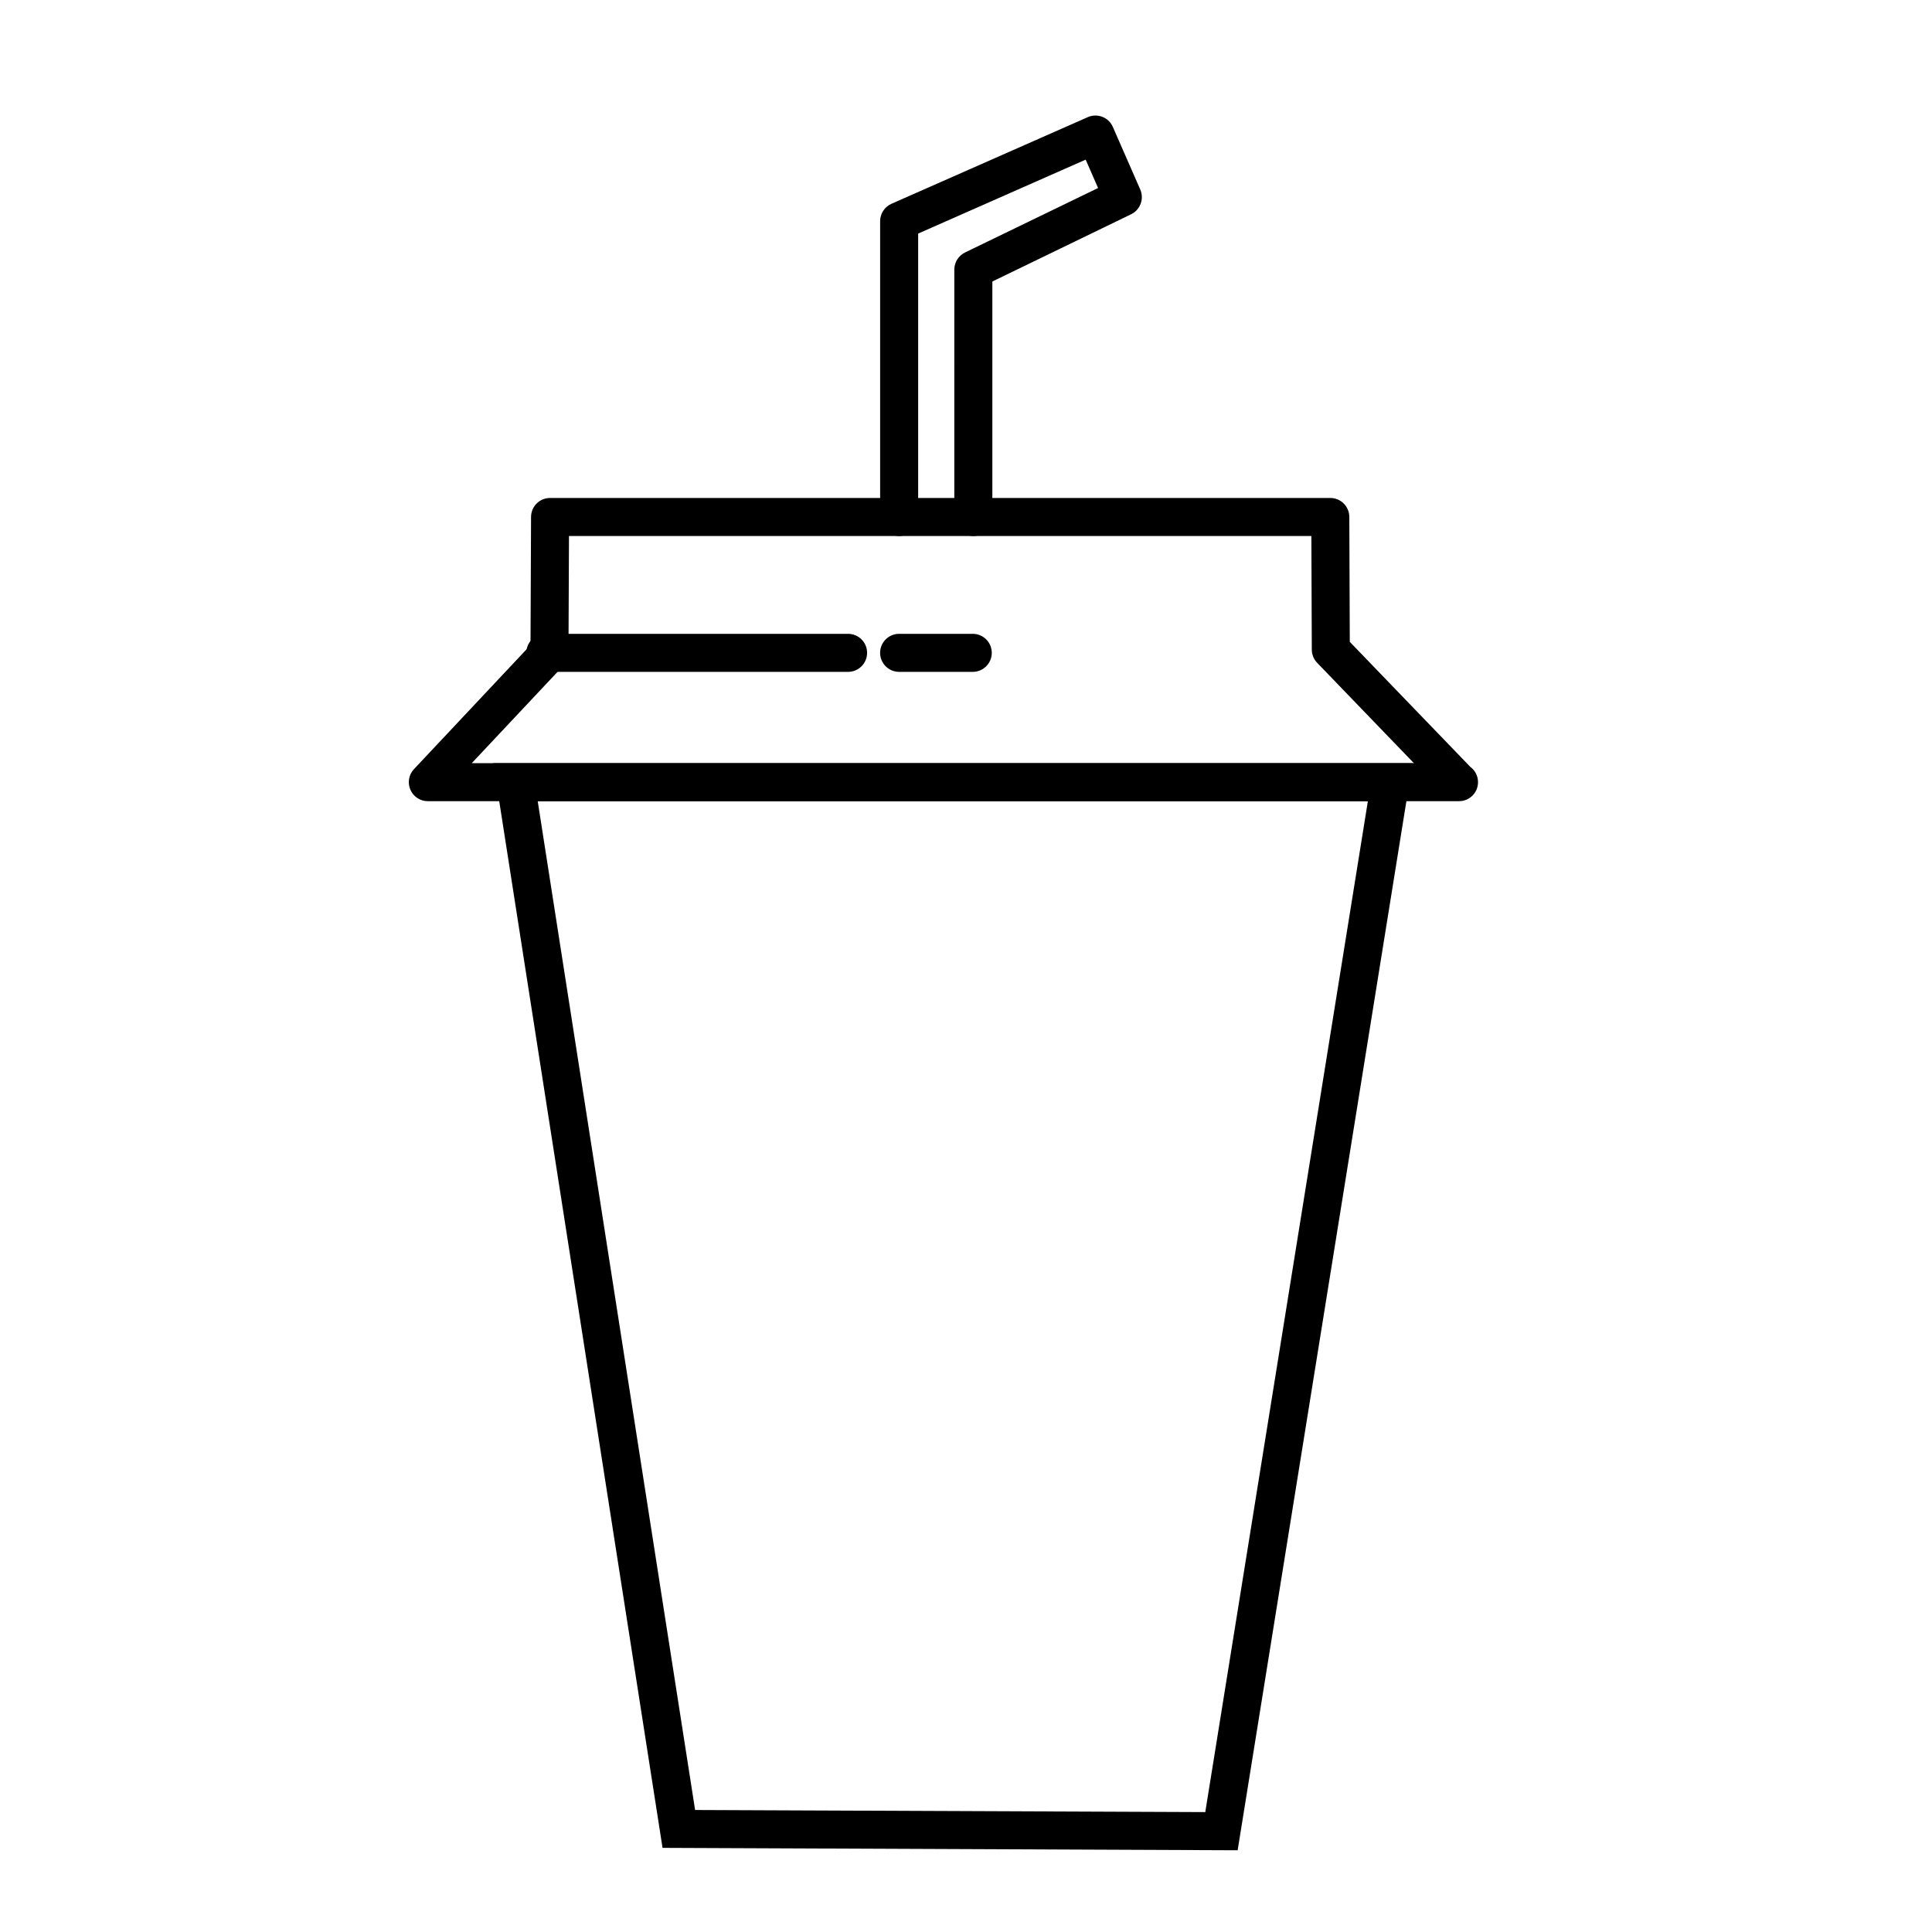
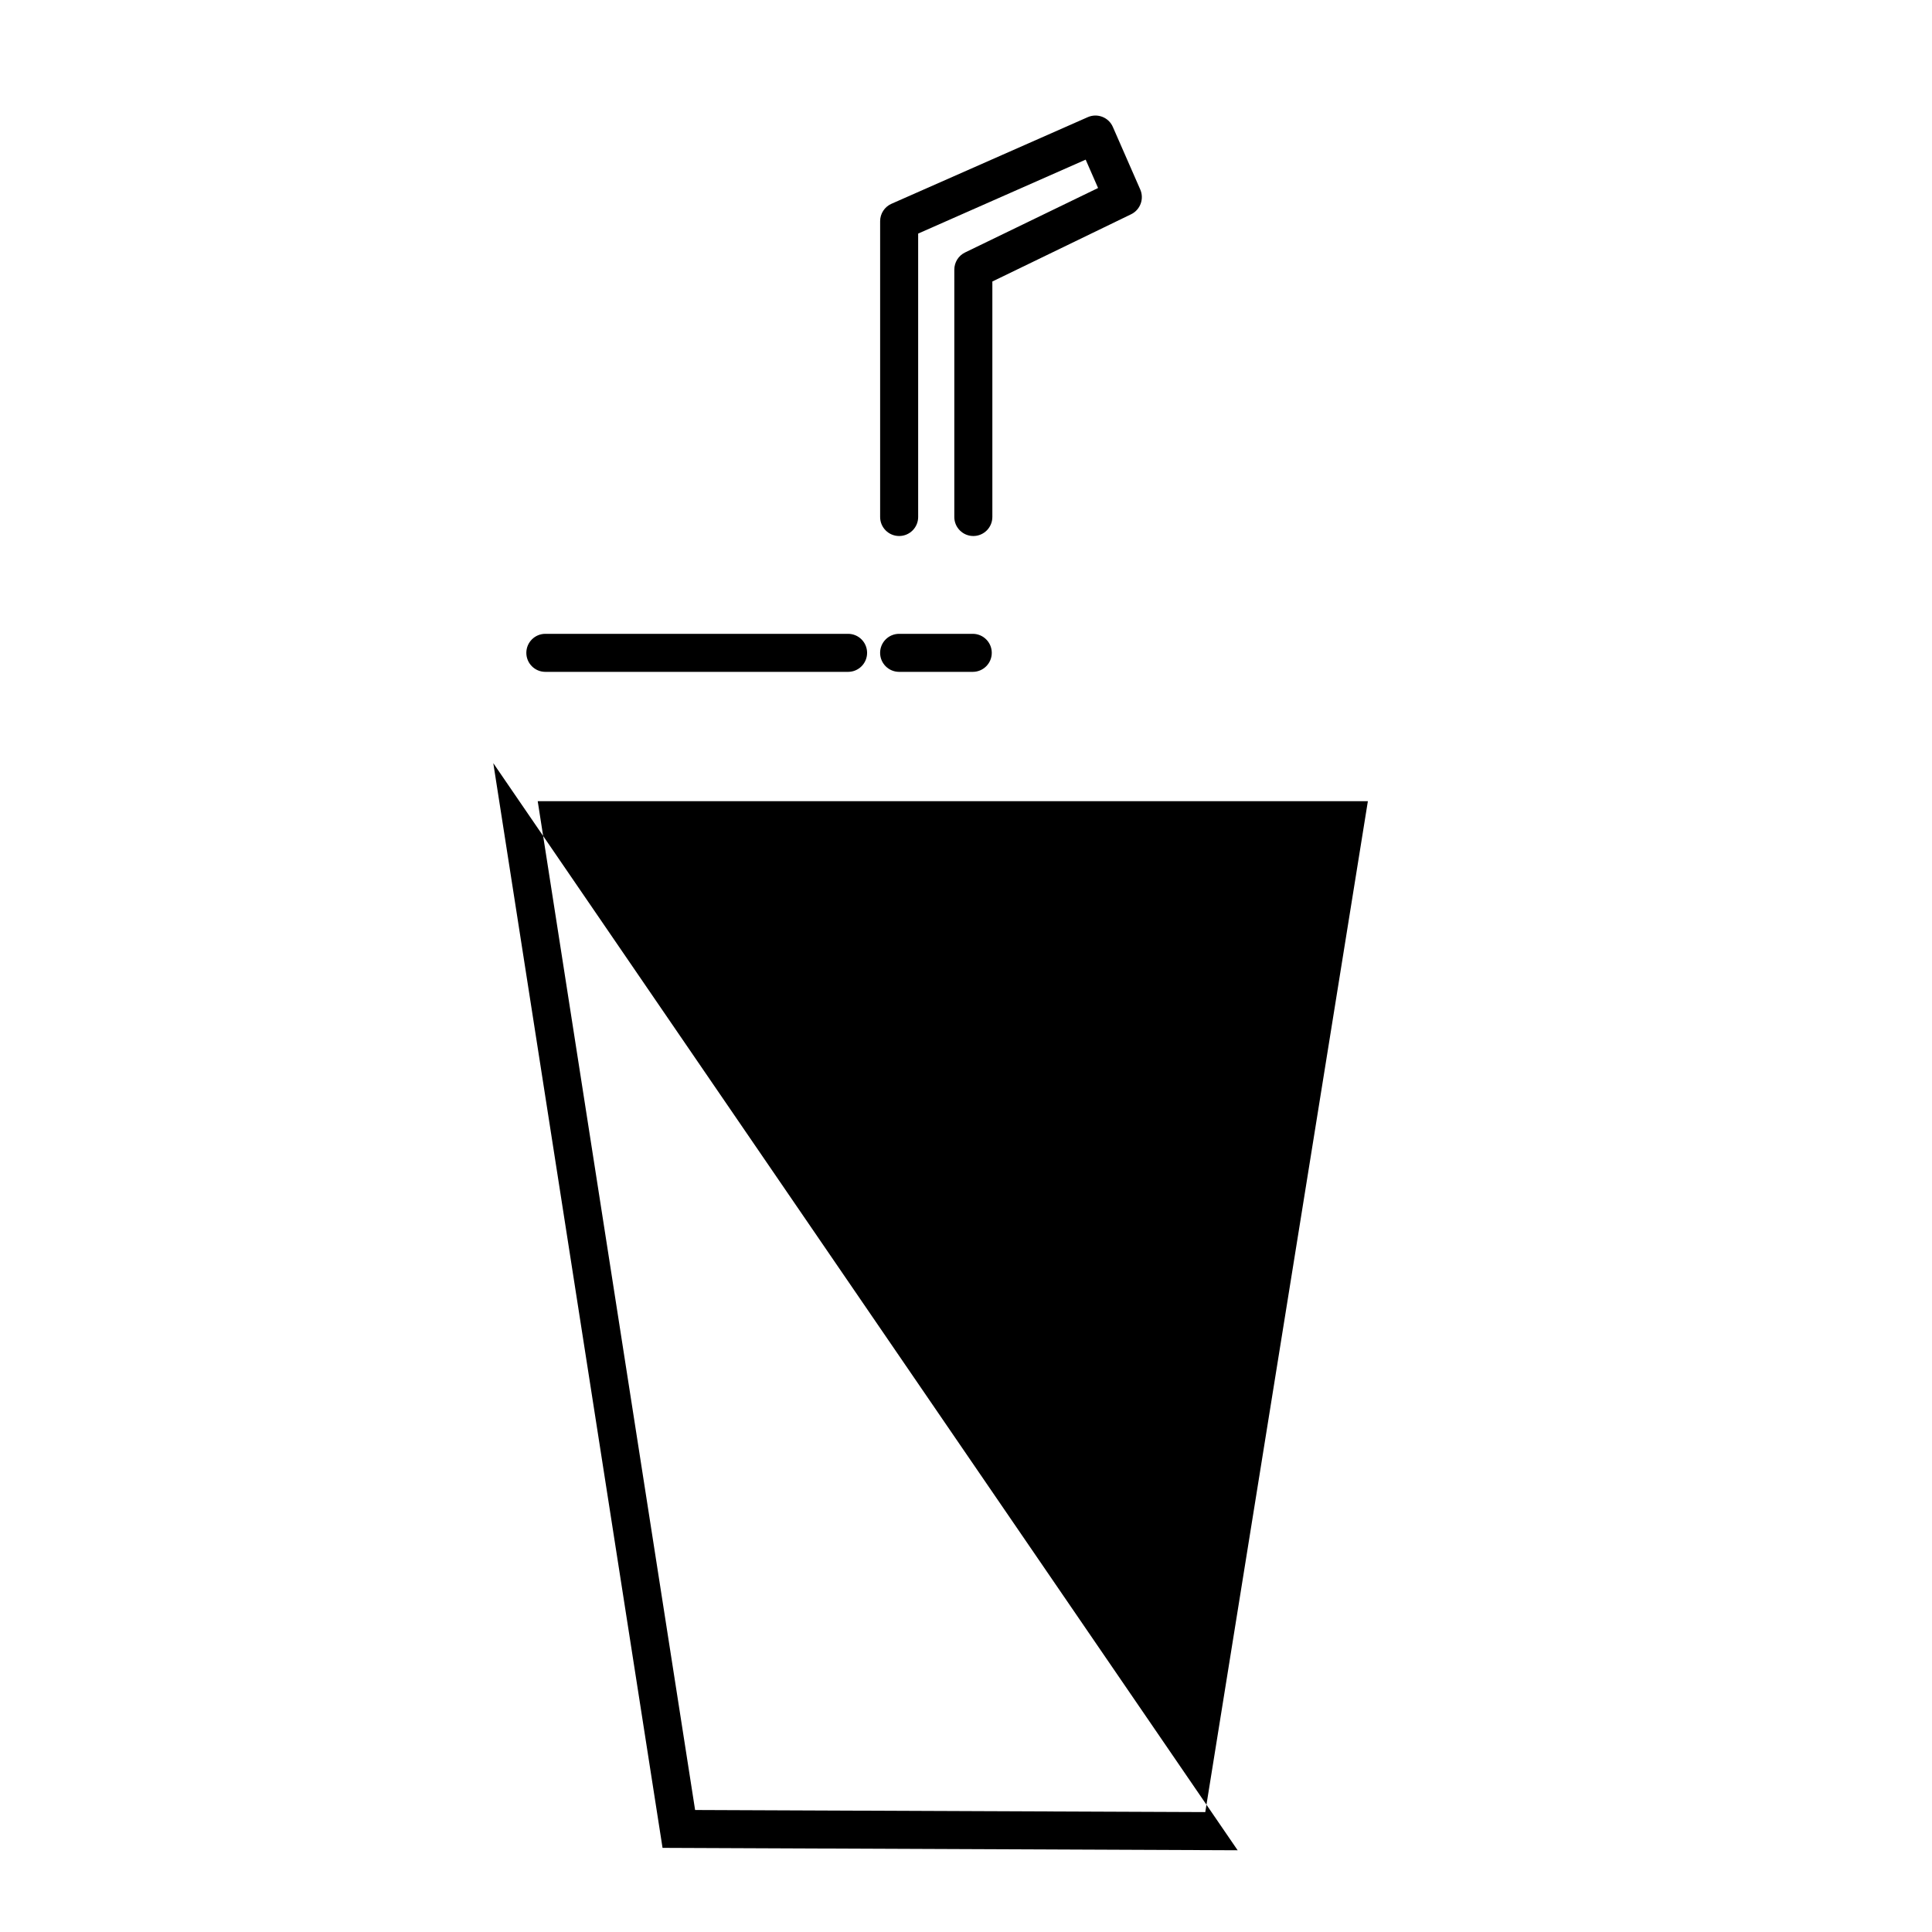
<svg xmlns="http://www.w3.org/2000/svg" fill="#000000" width="800px" height="800px" version="1.1" viewBox="144 144 512 512">
  <g>
-     <path d="m471.99 634.34-152.41-0.637-44.852-287.46h243.6zm-143.78-10.672 135.2 0.555 43.09-267.9h-220z" />
-     <path d="m530.66 356.32h-0.102-273.18c-2.012 0-3.824-1.195-4.625-3.039-0.797-1.844-0.422-3.988 0.953-5.453l30.883-32.867 0.145-33.973c0.012-2.777 2.262-5.019 5.039-5.019h206.77c2.777 0 5.027 2.242 5.039 5.019l0.125 33.109 31.926 33.121c1.25 0.918 2.055 2.394 2.055 4.062 0.012 2.789-2.246 5.039-5.027 5.039zm-261.64-10.074h249.68l-25.648-26.602c-0.902-0.938-1.406-2.18-1.41-3.477l-0.117-30.117h-196.74l-0.133 30.938c-0.004 1.273-0.492 2.5-1.367 3.43z" />
+     <path d="m471.99 634.34-152.41-0.637-44.852-287.46zm-143.78-10.672 135.2 0.555 43.09-267.9h-220z" />
    <path d="m368.75 322.05h-80.227c-2.781 0-5.039-2.254-5.039-5.039s2.258-5.039 5.039-5.039h80.227c2.781 0 5.039 2.254 5.039 5.039s-2.258 5.039-5.039 5.039z" />
    <path d="m401.79 322.05h-19.512c-2.781 0-5.039-2.254-5.039-5.039s2.258-5.039 5.039-5.039h19.512c2.781 0 5.039 2.254 5.039 5.039s-2.258 5.039-5.039 5.039z" />
    <path d="m401.94 286.05c-2.781 0-5.039-2.254-5.039-5.039l0.004-65.566c0-1.93 1.102-3.688 2.84-4.535l35.258-17.086-3.289-7.516-44.391 19.594v75.109c0 2.785-2.258 5.039-5.039 5.039s-5.039-2.254-5.039-5.039v-78.395c0-1.996 1.18-3.805 3.004-4.609l52.02-22.957c1.223-0.539 2.613-0.574 3.863-0.086 1.25 0.484 2.254 1.445 2.785 2.672l7.262 16.586c1.082 2.481 0.016 5.375-2.418 6.559l-36.777 17.82v62.406c-0.004 2.789-2.262 5.043-5.043 5.043z" />
  </g>
</svg>